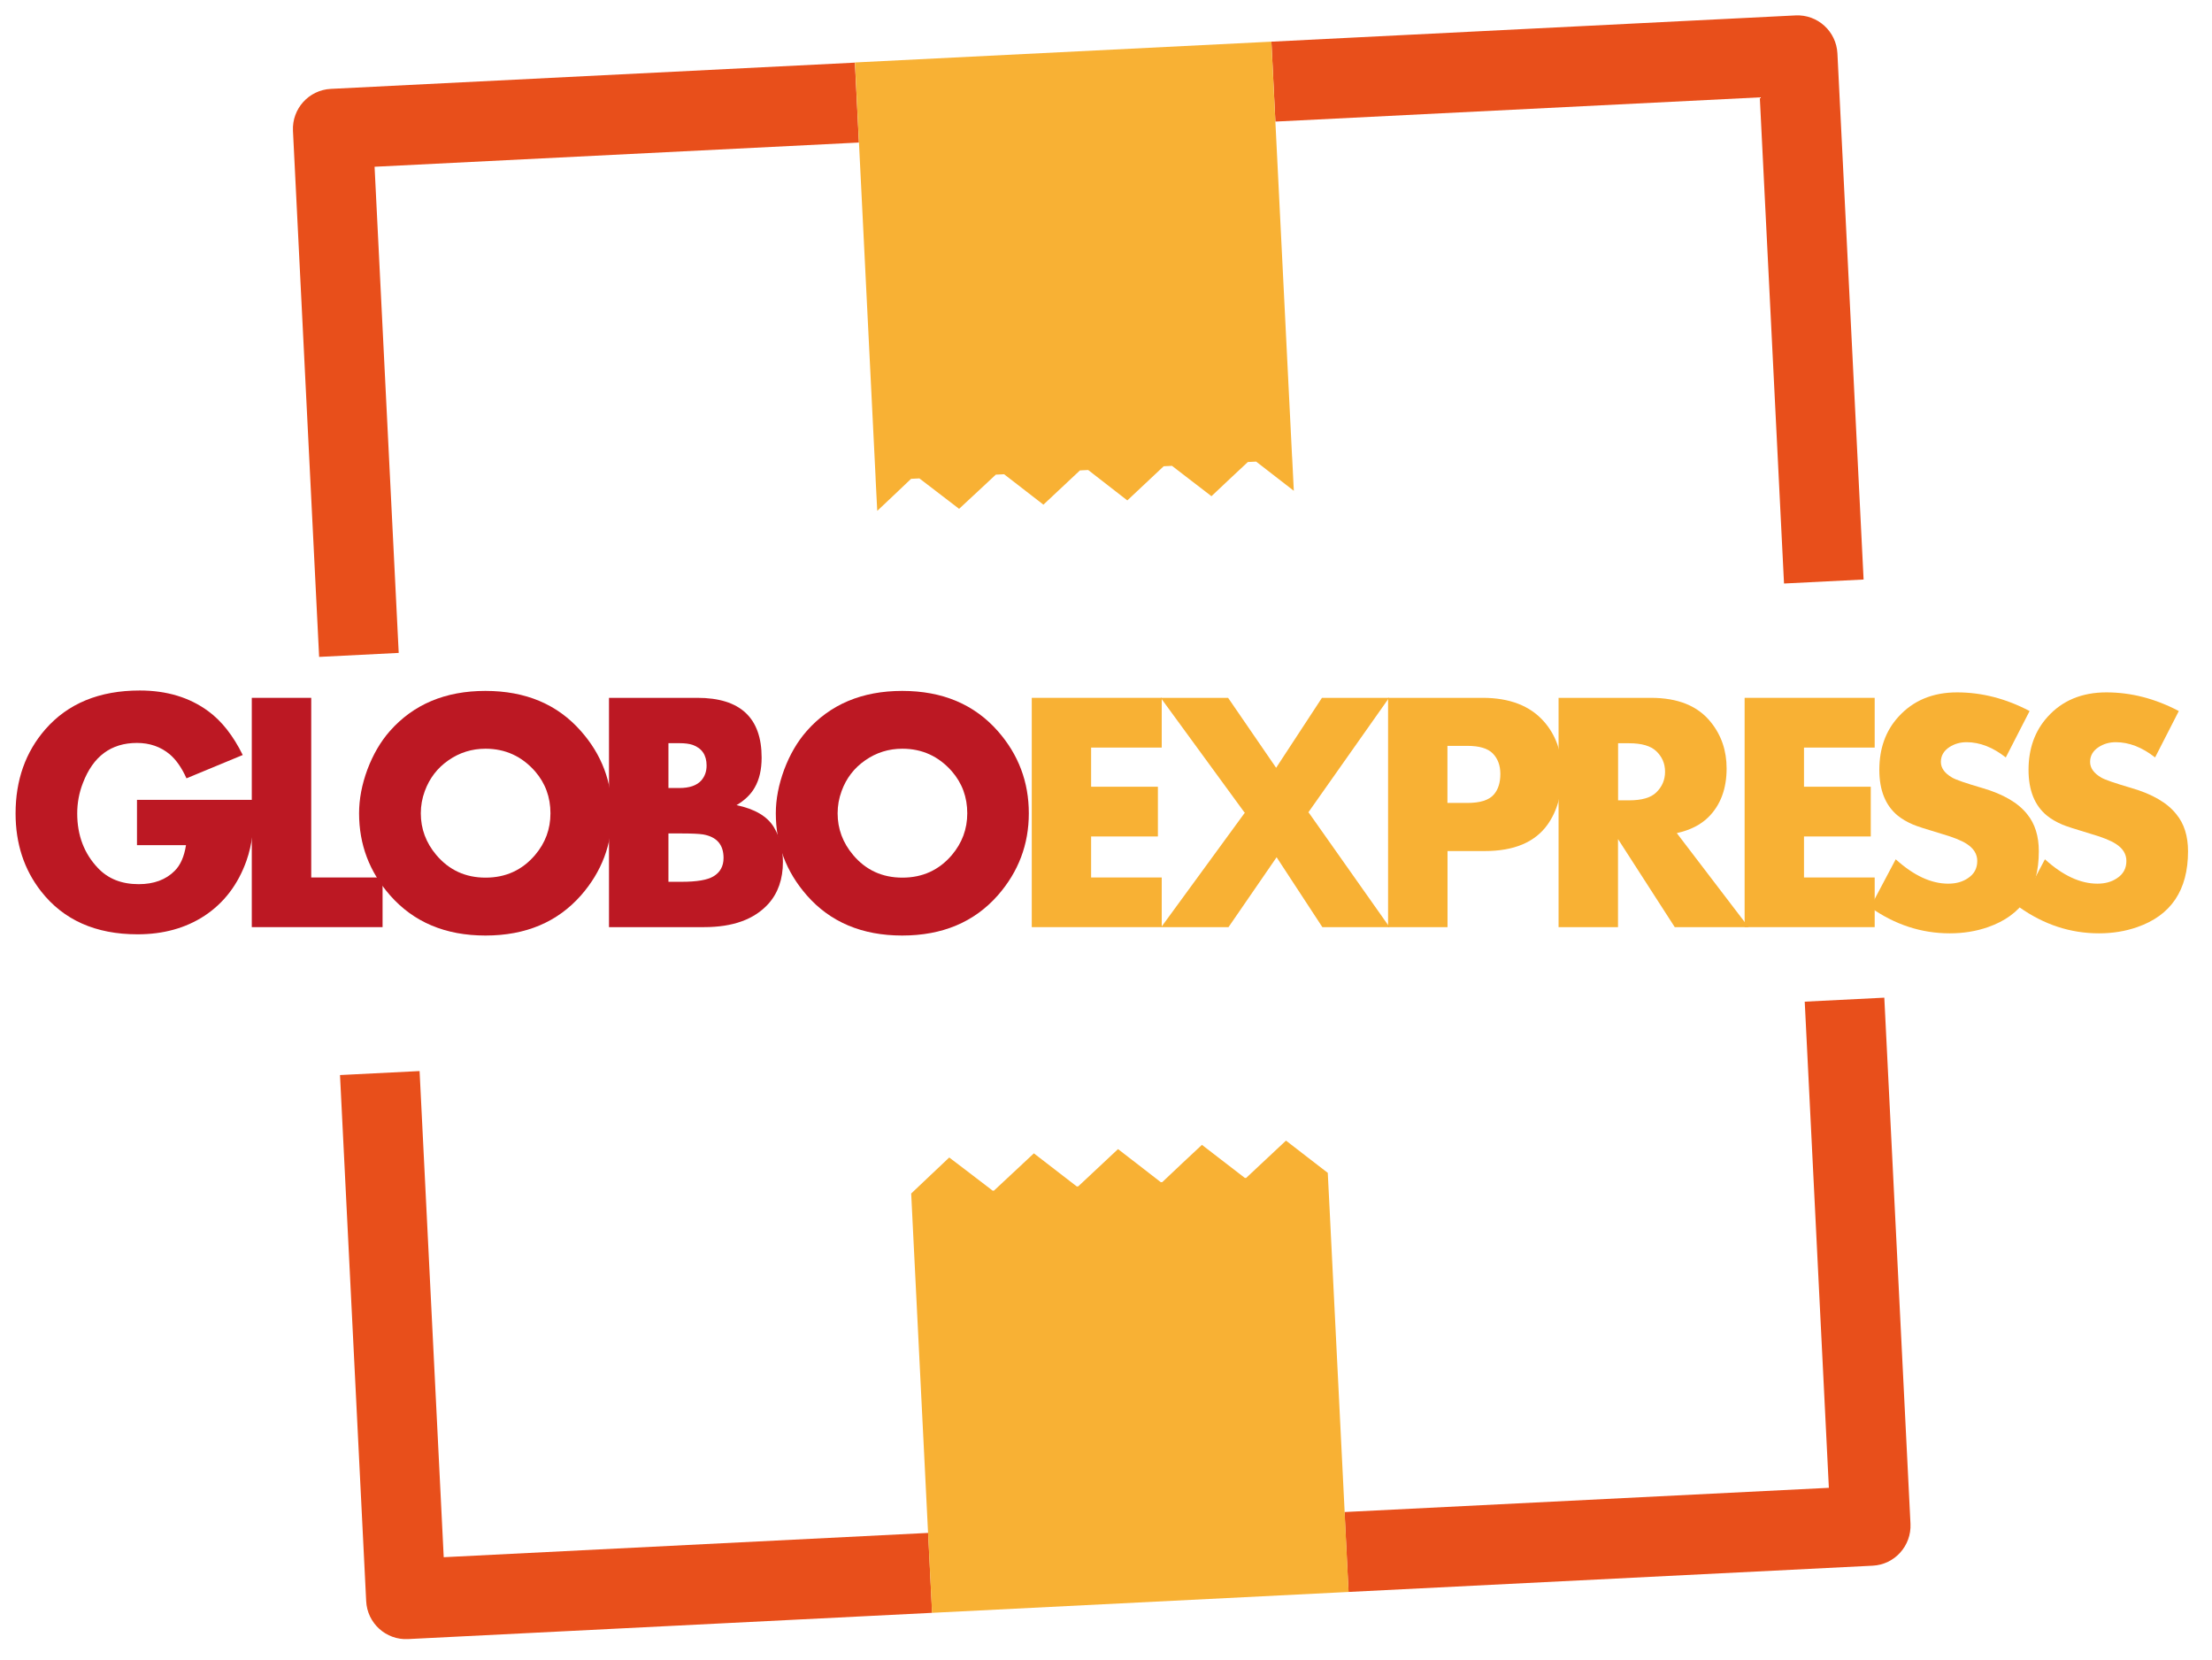
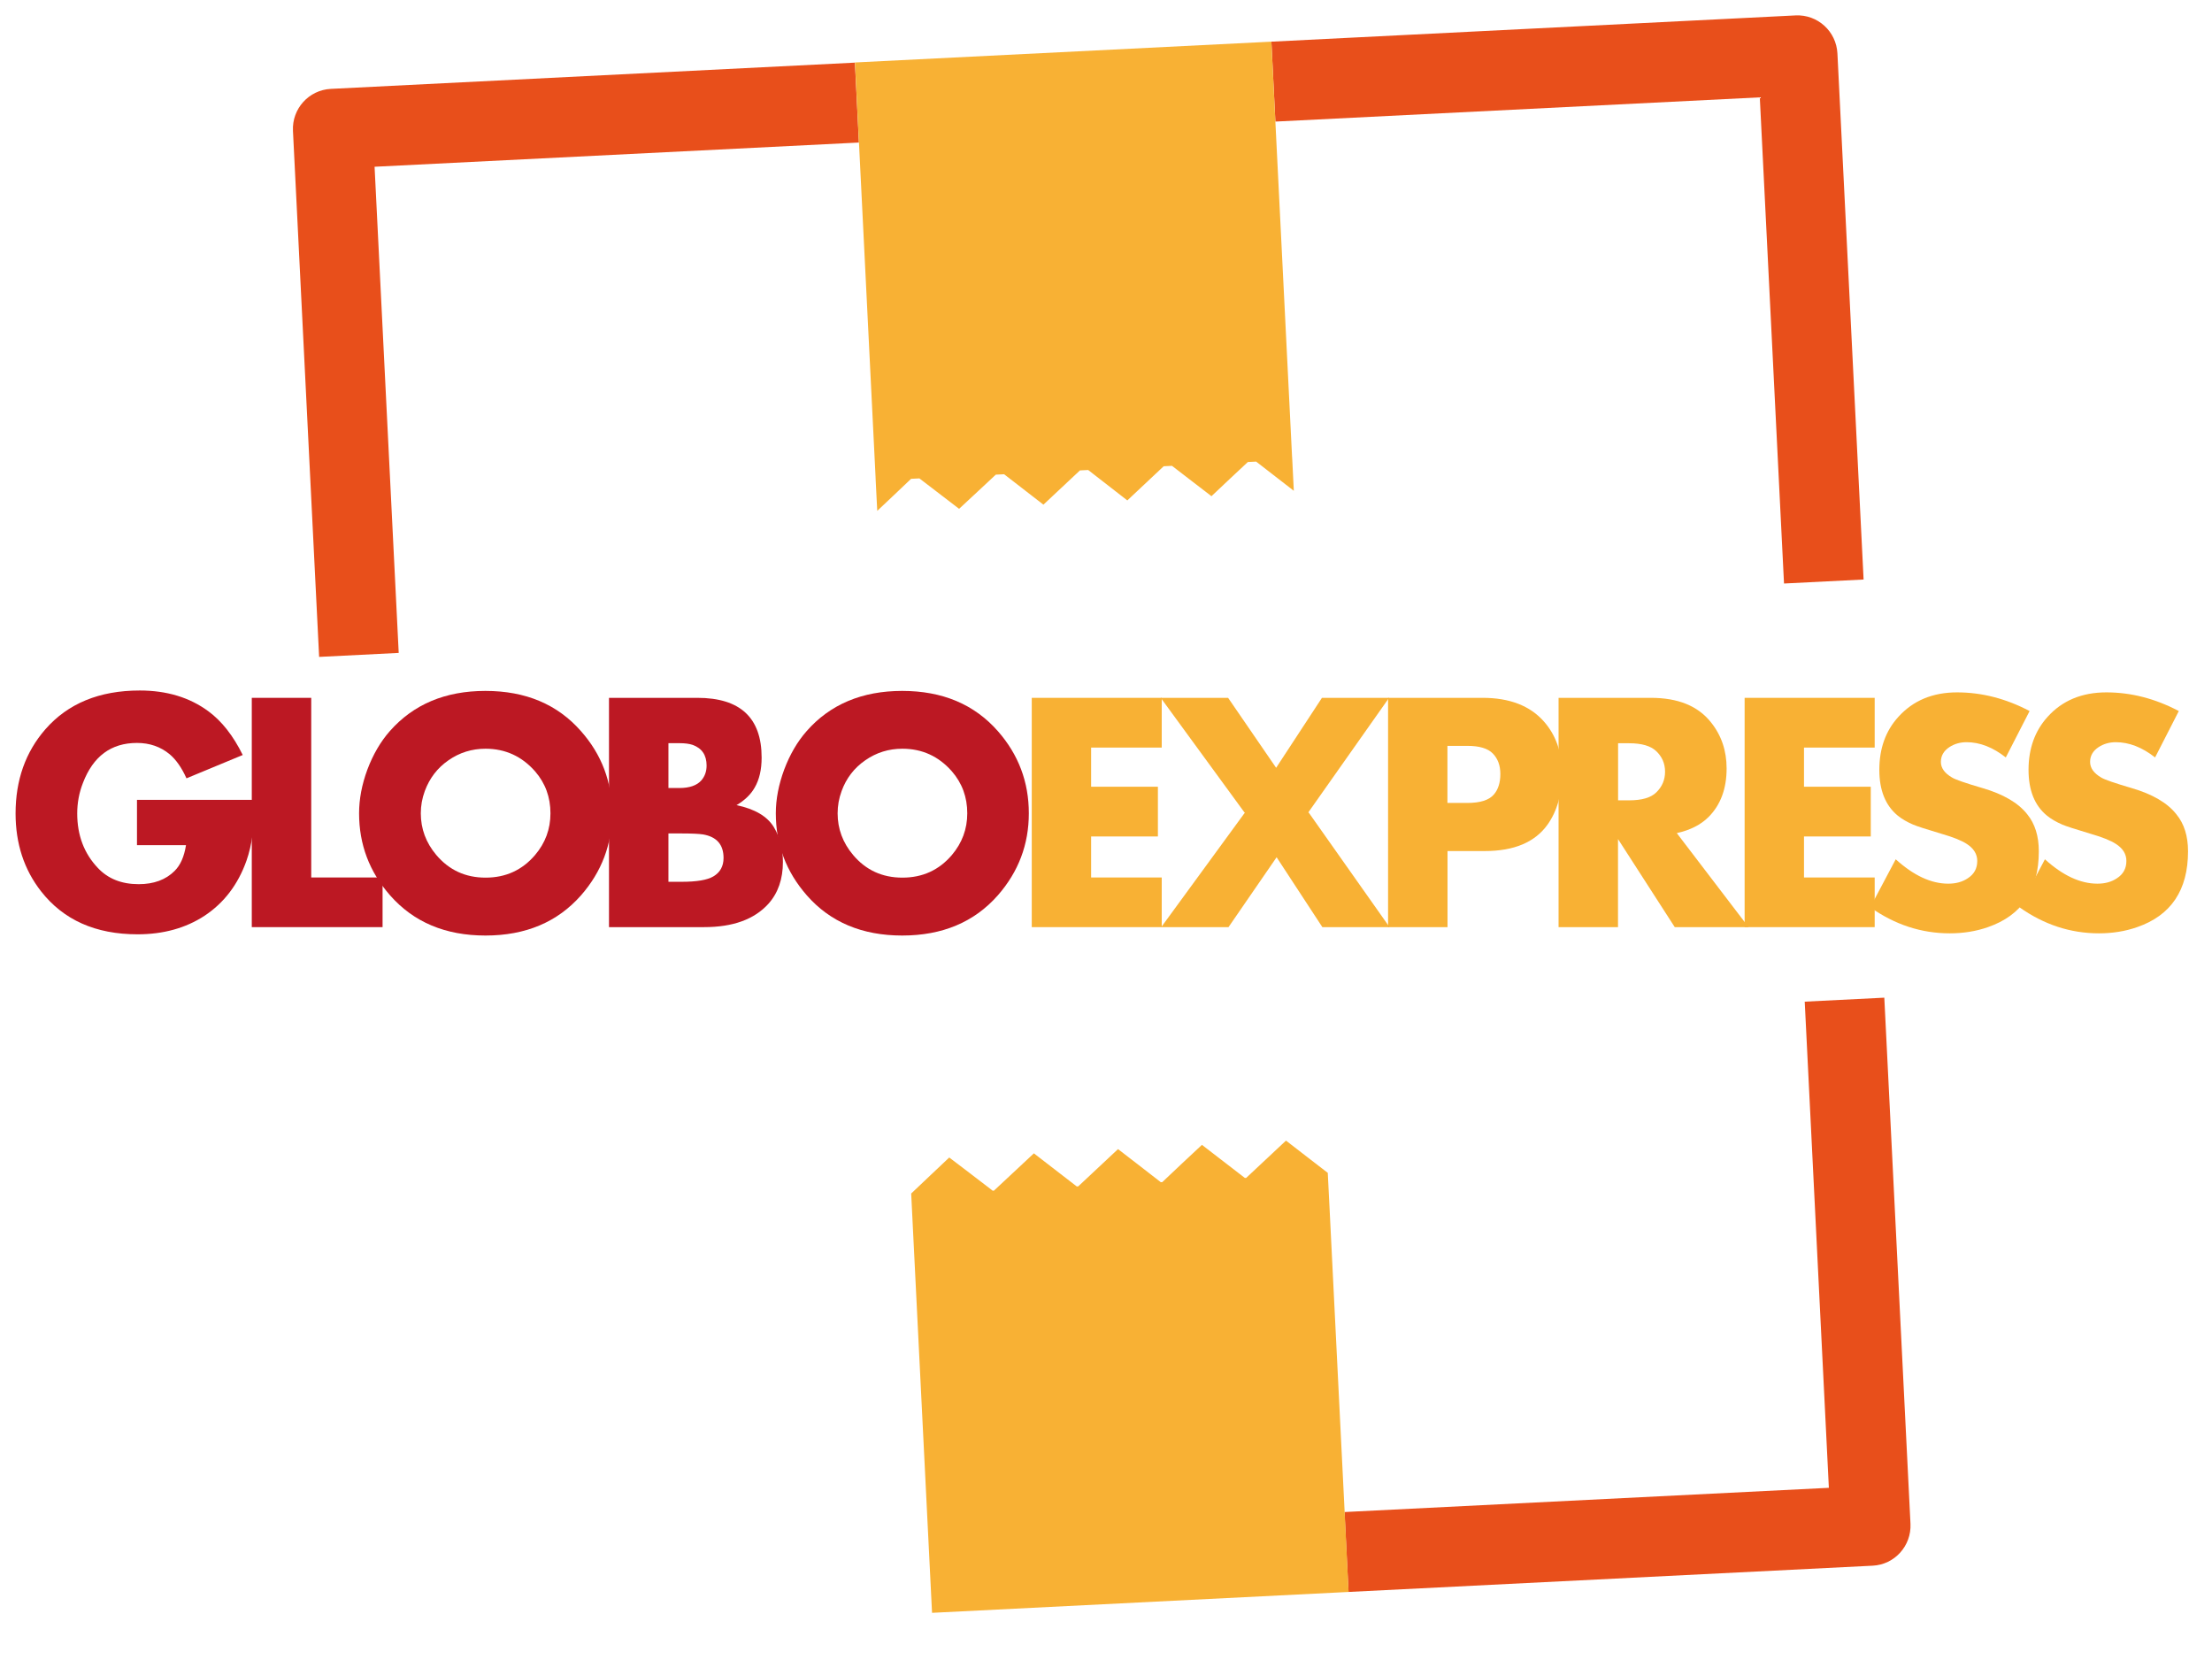
<svg xmlns="http://www.w3.org/2000/svg" id="Layer_1" x="0px" y="0px" viewBox="0 0 2712.9 2035.5" style="enable-background:new 0 0 2712.9 2035.5;" xml:space="preserve">
  <style type="text/css">	.st0{fill:#E84F1B;}	.st1{fill:#BC1823;}	.st2{fill:#F8B134;}	.st3{fill-rule:evenodd;clip-rule:evenodd;fill:#F8B134;}</style>
  <path class="st0" d="M2188,715.6l97.6-4.9l-32.1-645.2c-1.4-27.1-24.3-47.9-51.3-46.6l-642.9,32.2l4.9,98l594.1-29.7L2188,715.6z" />
  <path class="st0" d="M459.4,204.5l594-29.7l-4.9-98l-642.8,32.2c-27,1.4-47.7,24.4-46.4,51.4l32.1,645.2l97.6-4.9L459.4,204.5z" />
-   <path class="st0" d="M544.2,1909.7l-29.6-596.2l-97.6,4.9l32.1,645.2c1.3,27,24.3,47.9,51.3,46.5l642.8-32.2l-4.9-98L544.2,1909.7z" />
-   <path class="st0" d="M2311,1223.5l-97.6,4.9l29.6,596.2l-594,29.7l4.9,98l642.8-32.2c27-1.3,47.7-24.4,46.4-51.4L2311,1223.5z" />
+   <path class="st0" d="M2311,1223.5l-97.6,4.9l29.6,596.2l-594,29.7l4.9,98l642.8-32.2c27-1.3,47.7-24.4,46.4-51.4z" />
  <path class="st1" d="M312.5,980.9c0,30.5-3.4,55.4-10.2,74.6c-10.4,29.3-27.6,51.8-51.5,67.6c-23.1,15.1-50.5,22.7-82.1,22.7 c-51.5,0-90.9-17.6-118.4-52.8c-20.8-26.6-31.2-58.5-31.2-95.4c0-40.9,12.2-75.3,36.5-103.2c27.7-31.7,66.3-47.6,115.8-47.6 c33.1,0,61.2,8.5,84.2,25.5c16.4,12.1,30.4,29.9,42.1,53.6l-69,28.6c-5.9-13.1-12.8-22.9-20.6-29.5c-11.2-9.3-24.6-13.9-40.1-13.9 c-31.8,0-53.8,16.4-66.3,49.1c-4.7,12-7,24.5-7,37.4c0,26.7,8.4,49,25.3,66.8c12.5,13.3,29.1,19.9,50.1,19.9 c18.5,0,33.2-5.4,44-16.2c7.2-7.1,11.8-17.6,14-31.6H168v-55.6H312.5z" />
  <path class="st1" d="M469.2,1137H308.8V855.8h72.9v220.3h87.5V1137z" />
  <path class="st1" d="M750.6,997.4c0,38.2-12.7,71.7-38,100.6c-28.9,32.8-67.9,49.3-117.2,49.3c-49.1,0-88.1-16.4-117-49.3 c-25.4-28.9-38-62.4-38-100.6c0-17.4,3.4-35.3,10.2-53.7c6.9-18.3,16-34,27.5-47.1c28.9-32.8,68-49.3,117.2-49.3 c49.3,0,88.3,16.4,117.2,49.3C738,925.4,750.6,959,750.6,997.4z M675.1,997.4c0-19.8-6.3-37-18.9-51.5 c-16.2-18.4-36.5-27.7-60.7-27.7c-16.7,0-31.9,4.7-45.5,14.2c-13.6,9.4-23.2,22-29,37.7c-3.3,9-4.9,18-4.9,27.3c0,19,6.3,36,18.9,51 c15.7,18.6,35.8,27.9,60.5,27.9c24.7,0,44.9-9.2,60.7-27.7C668.8,1033.8,675.1,1016.8,675.1,997.4z" />
  <path class="st1" d="M960.2,1057.1c0,21-6,38.1-17.8,51.3c-17.3,19.1-43.5,28.6-78.8,28.6H746.9V855.8h108.4 c52.5,0,78.8,24.4,78.8,73.3c0,14.7-2.8,27-8.6,36.9c-4.8,8.4-12.2,15.5-22.2,21.4c22.4,4.7,37.7,13.7,45.8,27 C956.5,1026.7,960.2,1040.9,960.2,1057.1z M866.6,938.8c0-12.7-5.7-21.2-17.1-25.3c-4.1-1.4-9.5-2.1-16.4-2.1h-13.3v55h13.3 c12.5,0,21.5-3.1,27-9.3C864.4,952.2,866.6,946.1,866.6,938.8z M887.4,1052.2c0-16.4-8.4-26-25.2-28.9c-5.3-0.8-14.5-1.2-27.4-1.2 h-15v59.3H836c18.6,0,31.5-2.2,38.9-6.6C883.2,1069.9,887.4,1062.3,887.4,1052.2z" />
  <path class="st1" d="M1261.8,997.4c0,38.2-12.7,71.7-38,100.6c-28.9,32.8-68,49.3-117.3,49.3c-49.1,0-88.2-16.4-117-49.3 c-25.3-28.9-38-62.4-38-100.6c0-17.4,3.5-35.3,10.3-53.7c6.9-18.3,16-34,27.5-47.1c28.8-32.8,68-49.3,117.2-49.3 c49.3,0,88.3,16.4,117.3,49.3C1249.1,925.4,1261.8,959,1261.8,997.4z M1186.3,997.4c0-19.8-6.3-37-18.9-51.5 c-16.2-18.4-36.4-27.7-60.7-27.7c-16.7,0-31.9,4.7-45.5,14.2c-13.6,9.4-23.3,22-29,37.7c-3.3,9-4.9,18-4.9,27.3c0,19,6.3,36,18.9,51 c15.6,18.6,35.8,27.9,60.5,27.9c24.7,0,44.9-9.2,60.7-27.7C1179.9,1033.8,1186.3,1016.8,1186.3,997.4z" />
  <path class="st2" d="M1424.8,1137h-159.4V855.8h159.4v61h-86.6v48h81.9v61h-81.9v50.3h86.6V1137z" />
  <path class="st2" d="M1915.7,948.4c0,25.4-6,46.4-17.8,63c-15.5,21.6-41.2,32.3-77,32.3h-45.6v93.3h-72.9V855.8h116 c33,0,58.1,9.7,75.1,29C1908.2,901.4,1915.7,922.6,1915.7,948.4z M1840.1,949.2c0-10.5-3.1-18.8-9.2-25.1 c-6.2-6.3-16.5-9.4-31.2-9.4h-24.5v70h24.3c15.8,0,26.6-3.4,32.6-10.3C1837.4,968.3,1840.1,959.9,1840.1,949.2z" />
  <path class="st2" d="M2144.5,1137H2054l-69.6-108v108h-72.9V855.8h113.3c33.1,0,57.6,9.9,73.5,29.9c12.9,16,19.3,34.9,19.3,56.7 c0,24.9-7.4,44.7-22.1,59.5c-9.5,9.5-22.4,16.1-39,19.8L2144.5,1137z M2042.1,946.4c0-10-3.6-18.4-10.9-25.3 c-6.8-6.4-17.9-9.6-33.1-9.6h-13.6v70h13.6c15.4,0,26.5-3.2,33.1-9.6C2038.5,964.9,2042.1,956.4,2042.1,946.4z" />
  <path class="st2" d="M2299.2,1137h-159.5V855.8h159.5v61h-86.7v48h81.9v61h-81.9v50.3h86.7V1137z" />
  <path class="st2" d="M2500.5,1044c0,47.6-20.8,78.6-62.4,93c-14.5,5.1-30.1,7.6-46.8,7.6c-35,0-67.5-10.7-97.5-31.9l31.2-58.9 c22,19.9,43.4,29.9,64.4,29.9c9.5,0,17.5-2.2,24.1-6.7c7.7-5,11.5-12,11.5-21.2c0-8.3-4.3-15.3-12.8-20.8 c-6.3-4.2-16.9-8.4-31.8-12.7c-18.2-5.4-29.5-9.1-34.2-11.1c-7.4-3.2-13.7-6.8-18.9-11.1c-14.9-12.4-22.4-31-22.4-56 c0-26.1,7.7-47.7,23.2-64.8c18.1-20.1,42.1-30.2,72.2-30.2c30.2,0,59.9,7.6,88.9,22.9l-29.2,56.9c-15.9-12.5-31.9-18.7-48.1-18.7 c-7.8,0-14.8,2-21,6c-7,4.6-10.5,10.6-10.5,18.2c0,7.5,4.6,13.9,13.8,19.2c4.1,2.5,16.4,6.8,37,12.8c25.8,7.5,44.2,18.3,55.1,32.2 C2495.8,1010.2,2500.5,1025.4,2500.5,1044z" />
  <path class="st2" d="M2683.5,1044c0,47.6-20.8,78.6-62.4,93c-14.6,5.1-30.1,7.6-46.8,7.6c-35.1,0-67.5-10.7-97.5-31.9l31.2-58.9 c21.9,19.9,43.4,29.9,64.4,29.9c9.4,0,17.4-2.2,24-6.7c7.7-5,11.5-12,11.5-21.2c0-8.3-4.2-15.3-12.8-20.8 c-6.3-4.2-16.9-8.4-31.8-12.7c-18.1-5.4-29.5-9.1-34.1-11.1c-7.4-3.2-13.7-6.8-18.9-11.1c-15-12.4-22.4-31-22.4-56 c0-26.1,7.8-47.7,23.2-64.8c18-20.1,42.1-30.2,72.3-30.2c30.2,0,59.8,7.6,88.8,22.9l-29.1,56.9c-15.9-12.5-32-18.7-48.2-18.7 c-7.8,0-14.8,2-21,6c-7,4.6-10.5,10.6-10.5,18.2c0,7.5,4.6,13.9,13.7,19.2c4.1,2.5,16.5,6.8,37,12.8c25.8,7.5,44.2,18.3,55.1,32.2 C2678.8,1010.2,2683.5,1025.4,2683.5,1044z" />
  <polygon class="st2" points="1605,996.4 1604.5,996.4 1703.6,855.8 1621.3,855.8 1565.1,941.6 1506.2,855.8 1423.6,855.8  1526.3,996.4 1526.9,996.4 1424.2,1137 1506.7,1137 1565.7,1051.3 1621.8,1137 1704.2,1137 " />
  <path class="st3" d="M1048.6,76.6l25.2,507.7l0.2,5.1c0.6,12.4,1.2,24.7,1.9,37.1c13.9-13,27.7-26.2,41.5-39.3l10.2-0.5 c16.2,12.5,32.5,24.8,48.7,37.3c15.1-13.9,30-28,45-41.9l10.2-0.5c16,12.4,32.1,24.9,48.2,37.3c14.9-14,29.8-28,44.8-42l10.1-0.5 c16,12.5,32,24.9,48,37.3c14.9-14,29.7-28,44.6-41.9l10.2-0.5c15.4,12,31.2,23.9,46.7,35.9c0.5,0.4,1.4,1.3,1.7,1.3 c0,0,1.1-1.1,1.5-1.4c14.4-13.5,28.7-27.2,43.1-40.5l10.2-0.5c15.4,11.9,30.8,23.8,46.2,35.8c-0.6-12.7-1.3-25.3-1.9-38l-0.3-4.8 l-25.3-508L1048.6,76.6z" />
  <g>
    <path class="st3" d="M1577.2,1398.8c-16.4,15.1-32.4,30.6-48.8,45.7l-1.6,0.1c-17.6-13.6-35.1-27.1-52.7-40.6  c-16,14.8-32,30-48,45.1c-0.2,0.2-0.4,0.3-0.6,0.6l-1.9,0.1c-0.2-0.3-0.5-0.5-0.7-0.6c-17.1-13.4-34.6-26.7-51.7-40  c-16.3,15.2-32.6,30.4-48.8,45.7l-1.8,0.1c-17.6-13.5-35.1-27-52.6-40.6c-16,14.9-32.1,29.9-48.2,45c-0.2,0.2-0.4,0.4-0.6,0.7  l-1.8,0.1c-0.3-0.1-0.5-0.4-0.7-0.6c-17.3-13.5-35.1-26.7-52.5-40.1c-15.7,14.7-31.1,29.5-46.7,44.2c0,0.4,0.1,0.9,0.1,1.5l2,40.6  l23.5,472.1l510.9-25.6l-23.4-471.2l-2.1-41.5c0-0.4,0-0.8,0-1.2C1611.2,1425.2,1594.3,1411.9,1577.2,1398.8z" />
  </g>
</svg>